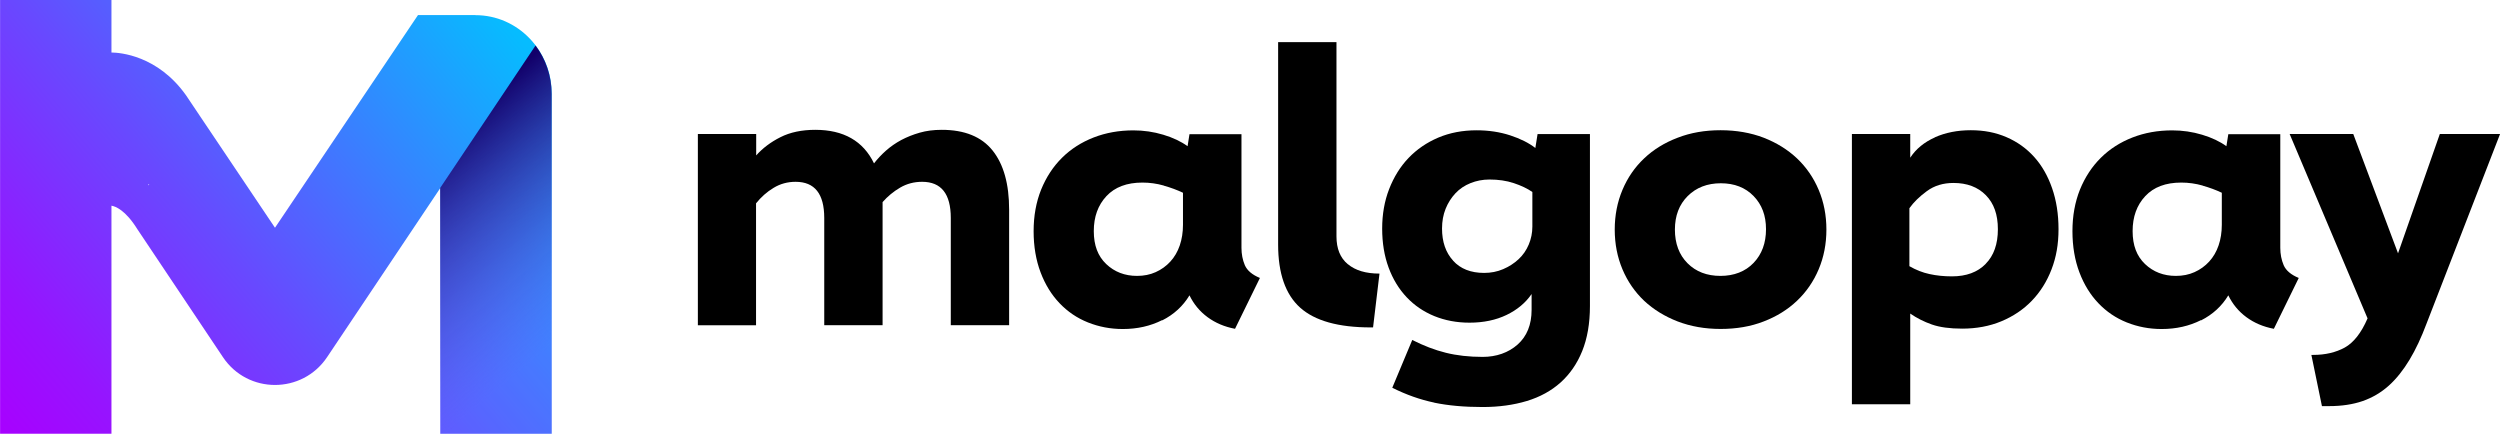
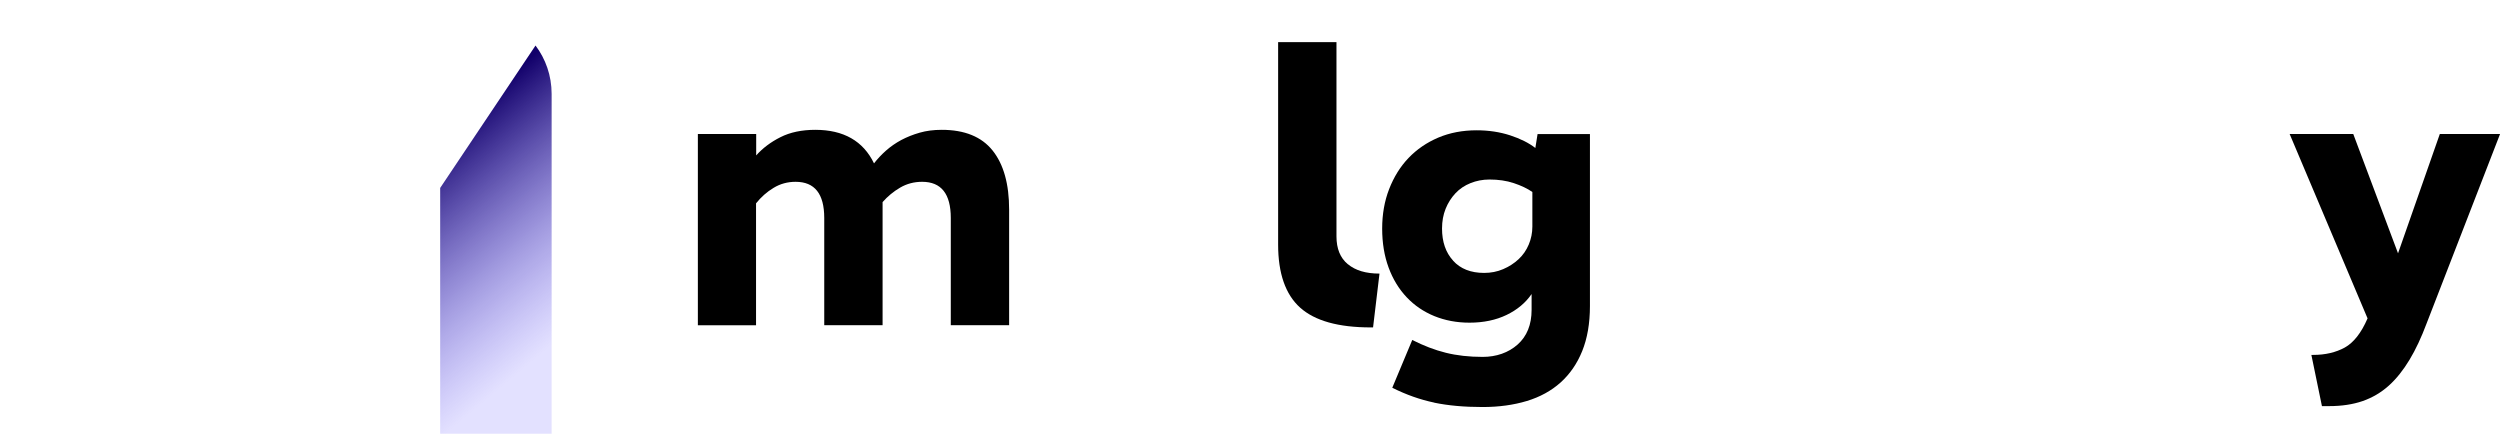
<svg xmlns="http://www.w3.org/2000/svg" width="235" height="41" viewBox="0 0 235 41" fill="none">
  <g clip-path="url(#clip0_1_1614)">
-     <path d="M44.68 1.418H39.29L25.848 21.408L19.386 11.787L18.796 10.909L17.493 8.966C14.824 5.196 11.262 4.944 10.477 4.936V0H0.007V10.902V28.669V29.302V40.773H10.477V19.336C10.837 19.393 11.78 19.724 12.917 21.552L20.955 33.569C23.286 37.059 28.41 37.059 30.748 33.569L41.391 17.673V40.773H51.861V8.829C51.869 4.742 48.659 1.425 44.694 1.425L44.68 1.418ZM13.975 17.414L13.91 17.292L14.032 17.378L13.975 17.414Z" fill="url(#paint0_linear_1_1614)" />
    <path d="M50.336 4.274C51.286 5.534 51.854 7.11 51.854 8.829V40.773H41.377V17.666L50.343 4.274H50.336Z" fill="url(#paint1_linear_1_1614)" />
    <path d="M65.599 30.569V12.593H71.082V14.608C71.694 13.924 72.457 13.348 73.363 12.895C74.27 12.435 75.364 12.204 76.637 12.204C79.3 12.204 81.142 13.255 82.157 15.356C82.488 14.932 82.862 14.529 83.287 14.155C83.711 13.78 84.186 13.449 84.719 13.161C85.251 12.881 85.827 12.65 86.453 12.471C87.079 12.291 87.77 12.204 88.525 12.204C90.67 12.204 92.267 12.852 93.303 14.147C94.34 15.443 94.858 17.299 94.858 19.703V30.569H89.374V20.487C89.374 18.22 88.475 17.09 86.683 17.09C85.927 17.09 85.237 17.27 84.611 17.637C83.984 18.004 83.438 18.458 82.963 18.997V30.569H77.479V20.487C77.479 18.22 76.58 17.09 74.788 17.09C74.032 17.09 73.342 17.277 72.716 17.659C72.09 18.033 71.543 18.522 71.068 19.113V30.576H65.584L65.599 30.569Z" fill="black" />
-     <path d="M109.242 30.093C108.142 30.648 106.911 30.928 105.544 30.928C104.385 30.928 103.299 30.72 102.27 30.309C101.241 29.899 100.355 29.295 99.6 28.503C98.844 27.712 98.247 26.747 97.815 25.603C97.383 24.459 97.16 23.171 97.16 21.732C97.16 20.293 97.398 18.99 97.866 17.824C98.341 16.659 98.995 15.658 99.83 14.831C100.665 14.003 101.658 13.37 102.802 12.924C103.946 12.478 105.191 12.255 106.537 12.255C107.501 12.255 108.444 12.391 109.35 12.665C110.257 12.938 111.02 13.298 111.632 13.744L111.811 12.614H116.698V23.3C116.698 23.891 116.805 24.43 117.014 24.927C117.23 25.423 117.698 25.826 118.432 26.128L116.093 30.907C115.1 30.72 114.244 30.353 113.51 29.813C112.776 29.273 112.214 28.59 111.811 27.762C111.2 28.777 110.343 29.561 109.25 30.115L109.242 30.093ZM109.401 17.443C108.739 17.256 108.07 17.162 107.386 17.162C105.925 17.162 104.795 17.587 104.004 18.436C103.212 19.285 102.816 20.379 102.816 21.725C102.816 23.07 103.205 24.078 103.982 24.819C104.759 25.56 105.731 25.934 106.882 25.934C107.523 25.934 108.106 25.819 108.631 25.582C109.163 25.344 109.624 25.013 110.012 24.589C110.401 24.164 110.696 23.66 110.898 23.07C111.099 22.48 111.2 21.832 111.2 21.127V18.119C110.66 17.86 110.056 17.637 109.394 17.45L109.401 17.443Z" fill="black" />
    <path d="M126.7 24.833C127.405 25.423 128.398 25.718 129.672 25.718L129.068 30.777H128.852C125.808 30.777 123.599 30.158 122.217 28.921C120.835 27.683 120.144 25.704 120.144 22.991V3.958H125.628V22.214C125.628 23.373 125.98 24.243 126.693 24.833H126.7Z" fill="black" />
    <path d="M134.817 37.844C133.507 37.57 132.191 37.11 130.874 36.448L132.752 31.957C133.817 32.497 134.86 32.9 135.904 33.159C136.94 33.418 138.098 33.548 139.372 33.548C140.646 33.548 141.79 33.159 142.661 32.382C143.531 31.605 143.97 30.518 143.97 29.129V27.64C143.402 28.467 142.618 29.122 141.617 29.604C140.617 30.087 139.451 30.331 138.134 30.331C136.933 30.331 135.832 30.122 134.824 29.712C133.824 29.302 132.953 28.712 132.227 27.942C131.5 27.172 130.931 26.244 130.528 25.15C130.125 24.056 129.924 22.833 129.924 21.487C129.924 20.142 130.14 18.904 130.579 17.774C131.018 16.644 131.622 15.666 132.399 14.852C133.176 14.039 134.112 13.399 135.191 12.938C136.278 12.478 137.48 12.248 138.804 12.248C139.933 12.248 140.984 12.406 141.956 12.723C142.92 13.039 143.711 13.435 144.323 13.91L144.532 12.6H149.454V28.77C149.454 30.396 149.209 31.806 148.727 33.001C148.245 34.195 147.561 35.174 146.691 35.958C145.82 36.736 144.762 37.318 143.524 37.693C142.287 38.067 140.898 38.261 139.365 38.261C137.645 38.261 136.127 38.124 134.817 37.851V37.844ZM136.587 24.502C137.285 25.272 138.257 25.654 139.509 25.654C140.142 25.654 140.739 25.539 141.294 25.301C141.848 25.064 142.33 24.754 142.747 24.366C143.164 23.977 143.481 23.517 143.704 22.984C143.927 22.451 144.042 21.89 144.042 21.3V18.047C143.567 17.716 142.985 17.443 142.294 17.213C141.603 16.983 140.84 16.875 140.013 16.875C139.379 16.875 138.782 16.99 138.228 17.213C137.674 17.436 137.199 17.753 136.81 18.17C136.422 18.587 136.112 19.069 135.889 19.623C135.666 20.178 135.551 20.796 135.551 21.48C135.551 22.732 135.897 23.74 136.595 24.502H136.587Z" fill="black" />
-     <path d="M152.512 17.846C152.994 16.702 153.671 15.716 154.549 14.889C155.419 14.061 156.47 13.413 157.7 12.946C158.924 12.471 160.269 12.241 161.737 12.241C163.205 12.241 164.573 12.478 165.789 12.946C167.005 13.421 168.048 14.068 168.919 14.889C169.79 15.716 170.473 16.702 170.955 17.846C171.438 18.99 171.682 20.235 171.682 21.581C171.682 22.927 171.438 24.172 170.955 25.316C170.473 26.46 169.79 27.446 168.919 28.273C168.048 29.101 167.005 29.748 165.789 30.216C164.573 30.691 163.22 30.921 161.737 30.921C160.255 30.921 158.931 30.684 157.7 30.216C156.477 29.741 155.426 29.093 154.549 28.273C153.678 27.446 152.994 26.46 152.512 25.316C152.03 24.172 151.785 22.927 151.785 21.581C151.785 20.235 152.03 18.99 152.512 17.846ZM158.629 24.747C159.42 25.539 160.449 25.934 161.723 25.934C162.997 25.934 164.062 25.524 164.839 24.711C165.616 23.898 166.005 22.84 166.005 21.545C166.005 20.25 165.616 19.235 164.839 18.429C164.062 17.63 163.033 17.227 161.759 17.227C160.485 17.227 159.449 17.63 158.643 18.429C157.844 19.228 157.441 20.278 157.441 21.581C157.441 22.883 157.837 23.956 158.629 24.747Z" fill="black" />
-     <path d="M181.872 12.91C182.872 12.464 184.002 12.241 185.254 12.241C186.506 12.241 187.6 12.456 188.614 12.895C189.629 13.334 190.493 13.953 191.212 14.752C191.932 15.551 192.493 16.529 192.896 17.688C193.299 18.846 193.501 20.127 193.501 21.545C193.501 22.962 193.285 24.172 192.846 25.316C192.407 26.46 191.788 27.446 190.989 28.273C190.19 29.101 189.233 29.741 188.125 30.202C187.017 30.662 185.786 30.892 184.448 30.892C183.289 30.892 182.34 30.763 181.598 30.504C180.857 30.245 180.174 29.899 179.562 29.475V38.002H174.079V12.593H179.562V14.824C180.102 13.996 180.879 13.363 181.879 12.917L181.872 12.91ZM186.65 24.805C187.42 24.027 187.801 22.941 187.801 21.552C187.801 20.163 187.427 19.12 186.672 18.35C185.916 17.58 184.901 17.198 183.628 17.198C182.663 17.198 181.829 17.45 181.131 17.961C180.433 18.472 179.886 19.005 179.483 19.573V25.021C180.094 25.373 180.728 25.625 181.375 25.762C182.023 25.906 182.728 25.978 183.484 25.978C184.829 25.978 185.887 25.589 186.65 24.812V24.805Z" fill="black" />
-     <path d="M206.892 30.093C205.791 30.648 204.561 30.928 203.194 30.928C202.035 30.928 200.948 30.72 199.919 30.309C198.89 29.899 198.005 29.295 197.25 28.503C196.494 27.712 195.897 26.747 195.465 25.603C195.033 24.459 194.81 23.171 194.81 21.732C194.81 20.293 195.048 18.99 195.515 17.824C195.99 16.659 196.645 15.658 197.48 14.831C198.315 14.003 199.308 13.37 200.452 12.924C201.596 12.478 202.841 12.255 204.187 12.255C205.151 12.255 206.094 12.391 207 12.665C207.907 12.938 208.67 13.298 209.281 13.744L209.461 12.614H214.347V23.3C214.347 23.891 214.455 24.43 214.664 24.927C214.88 25.423 215.348 25.826 216.082 26.128L213.743 30.907C212.75 30.72 211.894 30.353 211.16 29.813C210.426 29.273 209.864 28.59 209.461 27.762C208.85 28.777 207.993 29.561 206.9 30.115L206.892 30.093ZM207.051 17.443C206.389 17.256 205.719 17.162 205.036 17.162C203.575 17.162 202.445 17.587 201.654 18.436C200.862 19.285 200.466 20.379 200.466 21.725C200.466 23.07 200.855 24.078 201.632 24.819C202.409 25.56 203.381 25.934 204.532 25.934C205.172 25.934 205.755 25.819 206.281 25.582C206.813 25.344 207.274 25.013 207.662 24.589C208.051 24.164 208.346 23.66 208.547 23.07C208.749 22.48 208.85 21.832 208.85 21.127V18.119C208.31 17.86 207.705 17.637 207.043 17.45L207.051 17.443Z" fill="black" />
    <path d="M217.449 33.361C218.579 33.361 219.565 33.13 220.406 32.67C221.241 32.209 221.961 31.295 222.551 29.928L215.225 12.593H221.205L225.415 23.812L229.344 12.593H235.007L228.106 30.389C227.61 31.713 227.077 32.857 226.494 33.821C225.911 34.785 225.271 35.599 224.551 36.246C223.832 36.894 223.011 37.376 222.09 37.7C221.169 38.017 220.119 38.175 218.938 38.175H218.262L217.269 33.361H217.449Z" fill="black" />
  </g>
  <defs>
    <linearGradient id="paint0_linear_1_1614" x1="0.676" y1="41.571" x2="48.191" y2="1.698" gradientUnits="userSpaceOnUse">
      <stop stop-color="#A800FF" />
      <stop offset="0.15" stop-color="#9614FF" />
      <stop offset="0.44" stop-color="#6849FF" />
      <stop offset="0.85" stop-color="#1F9EFF" />
      <stop offset="0.99" stop-color="#06BCFF" />
    </linearGradient>
    <linearGradient id="paint1_linear_1_1614" x1="38.722" y1="14.018" x2="57.316" y2="36.181" gradientUnits="userSpaceOnUse">
      <stop offset="0.02" stop-color="#12006A" />
      <stop offset="0.78" stop-color="#7469FF" stop-opacity="0.2" />
    </linearGradient>
    <clipPath id="clip0_1_1614">
      <rect width="235" height="40.765" fill="white" />
    </clipPath>
  </defs>
</svg>